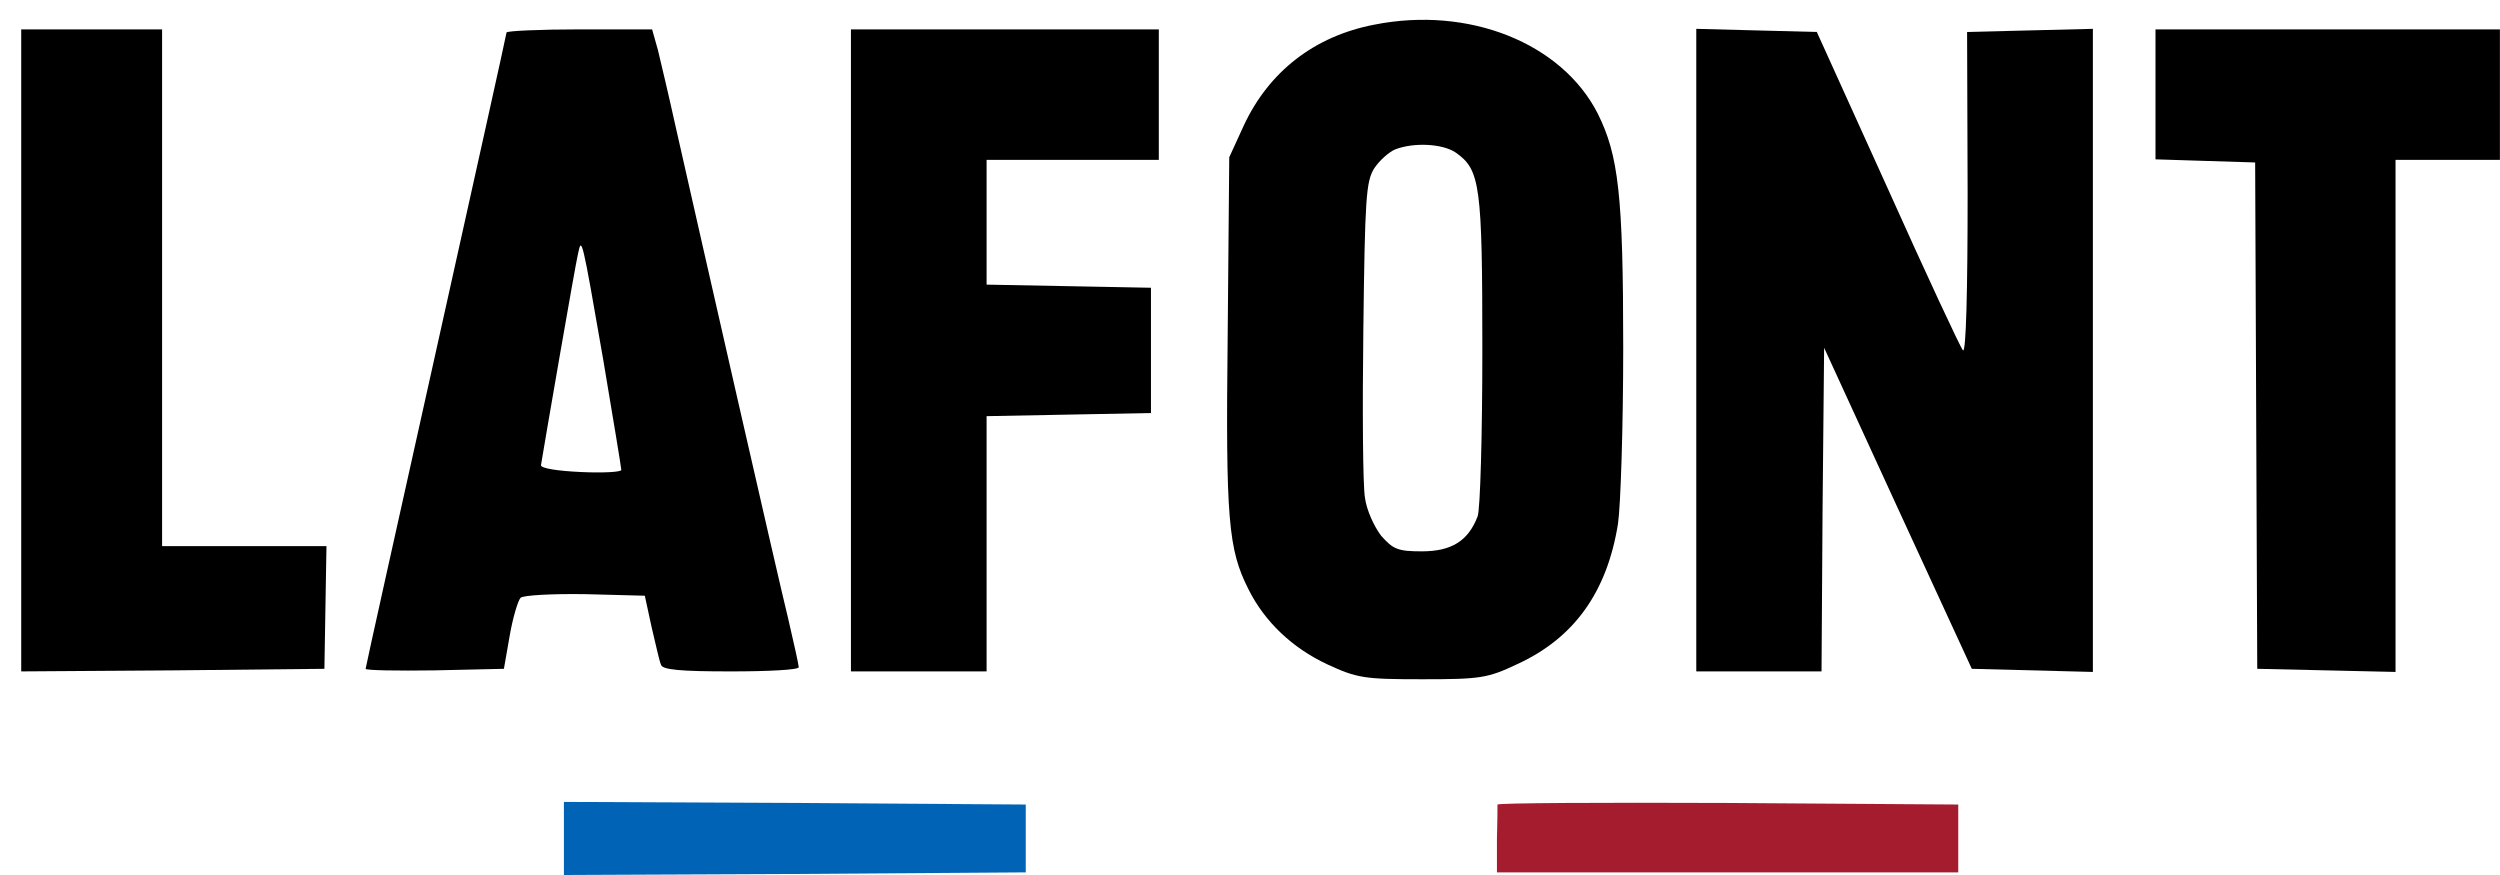
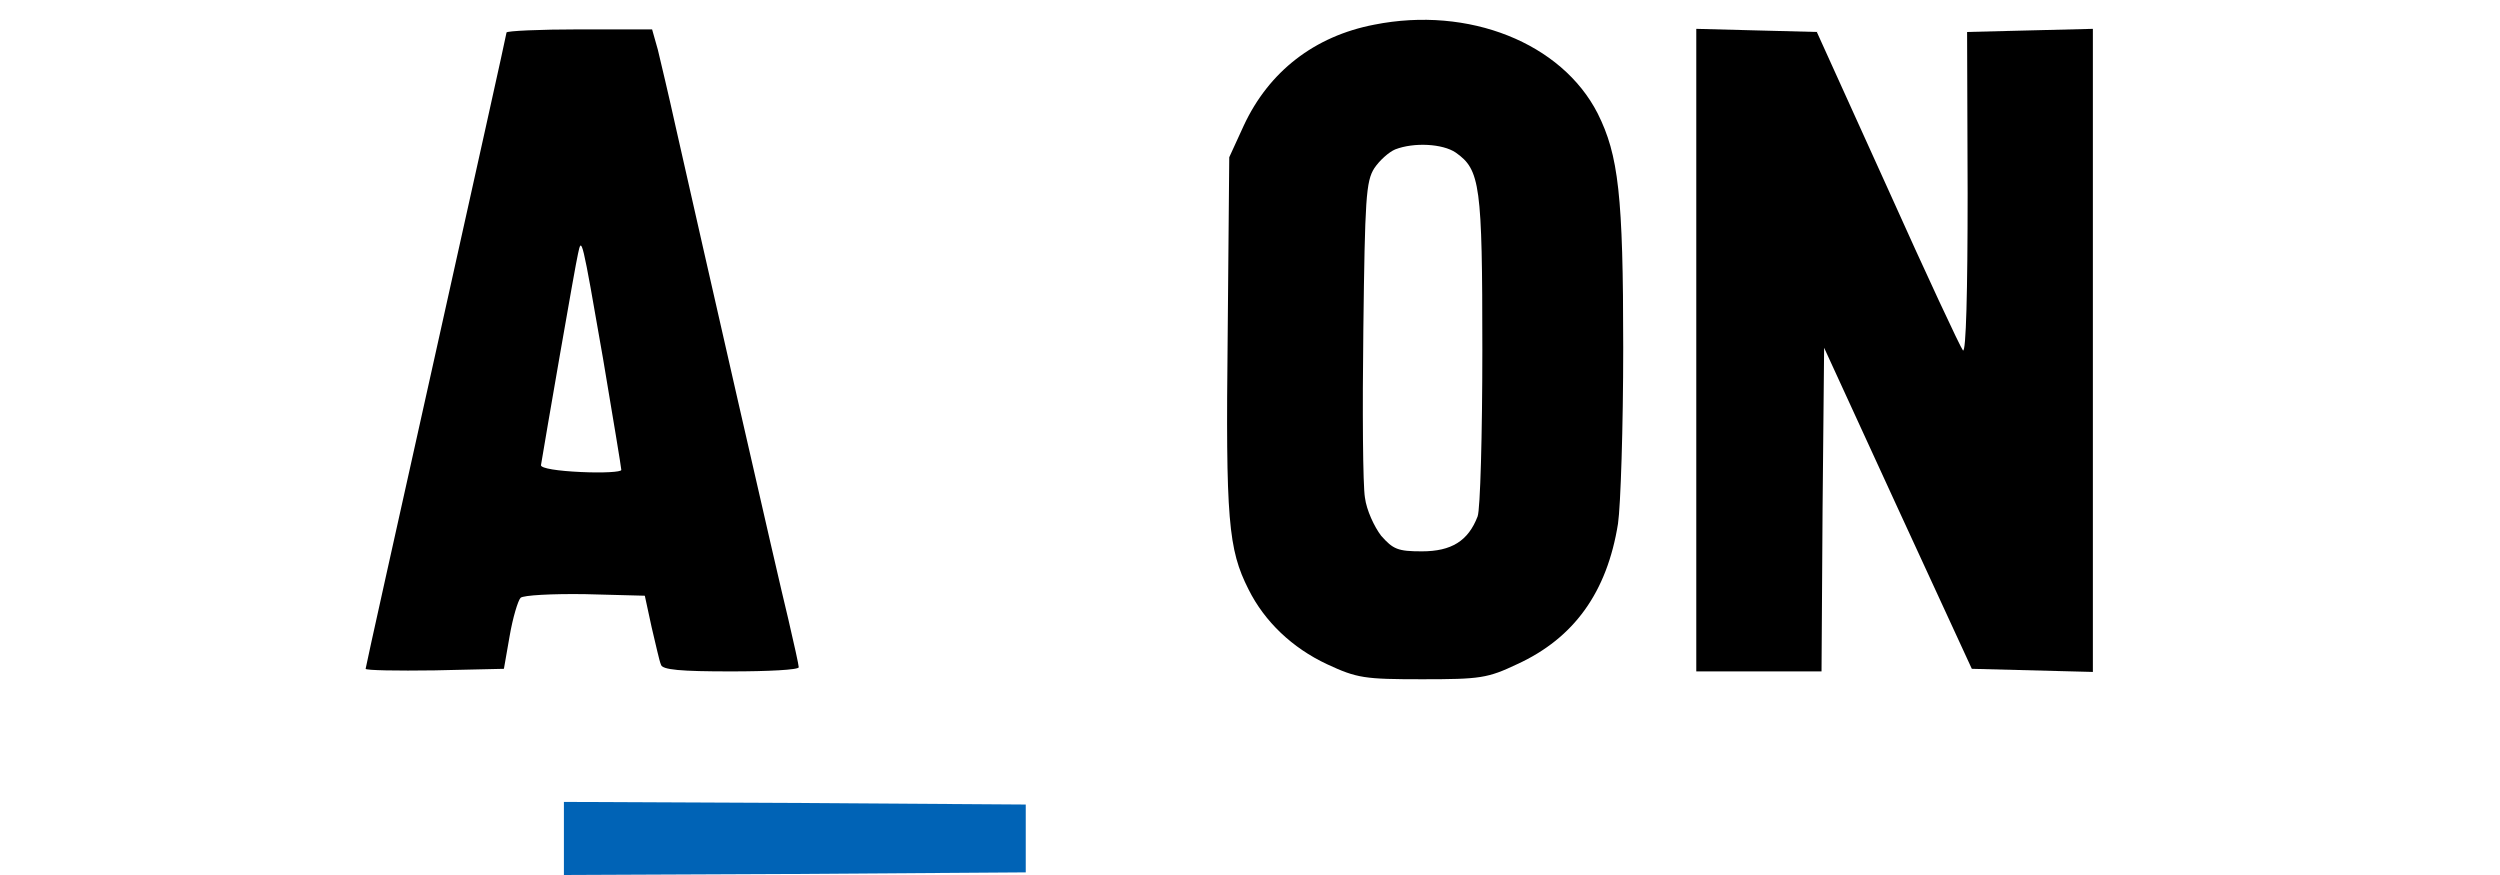
<svg xmlns="http://www.w3.org/2000/svg" width="80" height="28" viewBox="0 0 80 28" fill="none">
  <path d="M43.978 0.789C42.058 1.157 40.605 2.293 39.803 4.013L39.336 5.032L39.286 10.711C39.219 16.641 39.303 17.577 39.954 18.863C40.471 19.898 41.356 20.734 42.459 21.252C43.427 21.703 43.661 21.736 45.514 21.736C47.368 21.736 47.602 21.703 48.553 21.252C50.374 20.416 51.426 18.946 51.776 16.758C51.86 16.19 51.943 13.651 51.943 11.129C51.943 6.251 51.793 4.965 51.125 3.629C49.973 1.374 47.001 0.188 43.978 0.789ZM46.583 4.882C47.368 5.433 47.435 5.917 47.435 11.196C47.435 13.902 47.368 16.307 47.284 16.524C46.984 17.309 46.449 17.643 45.498 17.643C44.73 17.643 44.579 17.577 44.195 17.142C43.978 16.858 43.728 16.324 43.678 15.923C43.611 15.539 43.594 13.117 43.627 10.544C43.678 6.352 43.711 5.8 43.978 5.383C44.145 5.132 44.446 4.865 44.646 4.781C45.247 4.548 46.166 4.598 46.583 4.882Z" fill="black" />
-   <path d="M0.679 11.213V21.485L5.538 21.452L10.381 21.402L10.414 19.431L10.447 17.477H7.826H5.187V9.208V0.94H2.933H0.679V11.213Z" fill="black" />
  <path d="M16.209 1.04C16.209 1.09 15.19 5.667 13.954 11.229C12.719 16.775 11.7 21.352 11.7 21.402C11.7 21.452 12.702 21.469 13.904 21.452L16.125 21.402L16.309 20.35C16.409 19.765 16.576 19.214 16.659 19.13C16.743 19.047 17.661 18.997 18.73 19.013L20.634 19.063L20.851 20.066C20.984 20.617 21.101 21.168 21.151 21.268C21.185 21.435 21.786 21.485 23.389 21.485C24.575 21.485 25.56 21.435 25.56 21.352C25.56 21.285 25.409 20.6 25.226 19.815C24.892 18.462 22.471 7.822 21.619 4.047C21.402 3.061 21.135 1.942 21.051 1.591L20.867 0.94H18.546C17.261 0.94 16.209 0.99 16.209 1.04ZM19.298 11.48C19.615 13.367 19.882 14.971 19.882 15.038C19.882 15.105 19.298 15.138 18.596 15.105C17.845 15.071 17.311 14.988 17.311 14.887C17.427 14.169 18.413 8.456 18.496 8.122C18.613 7.571 18.613 7.538 19.298 11.48Z" fill="black" />
-   <path d="M27.23 11.213V21.485H29.4H31.571V17.393V13.317L34.209 13.267L36.831 13.217V11.213V9.208L34.209 9.158L31.571 9.108V7.12V5.116H34.326H37.082V3.028V0.94H32.156H27.23V11.213Z" fill="black" />
  <path d="M54.281 11.213V21.485H56.285H58.289L58.322 16.307L58.372 11.129L60.727 16.257L63.098 21.402L65.035 21.452L66.972 21.502V11.213V0.923L64.951 0.973L62.947 1.023L62.964 6.201C62.964 9.308 62.914 11.313 62.814 11.213C62.73 11.112 61.645 8.79 60.409 6.034L58.138 1.023L56.201 0.973L54.281 0.923V11.213Z" fill="black" />
-   <path d="M68.976 3.028V5.099L70.562 5.149L72.165 5.199L72.198 13.3L72.232 21.402L74.453 21.452L76.657 21.502V13.3V5.116H78.327H79.997V3.028V0.94H74.486H68.976V3.028Z" fill="black" />
  <path d="M18.045 26.831V28L25.443 27.967L32.824 27.916V26.831V25.745L25.443 25.695L18.045 25.661V26.831Z" fill="#0063B6" />
-   <path d="M47.919 25.745C47.919 25.795 47.919 26.296 47.902 26.864V27.916H55.283H62.664V26.831V25.745L55.3 25.695C51.259 25.678 47.936 25.695 47.919 25.745Z" fill="#A51C2F" />
</svg>